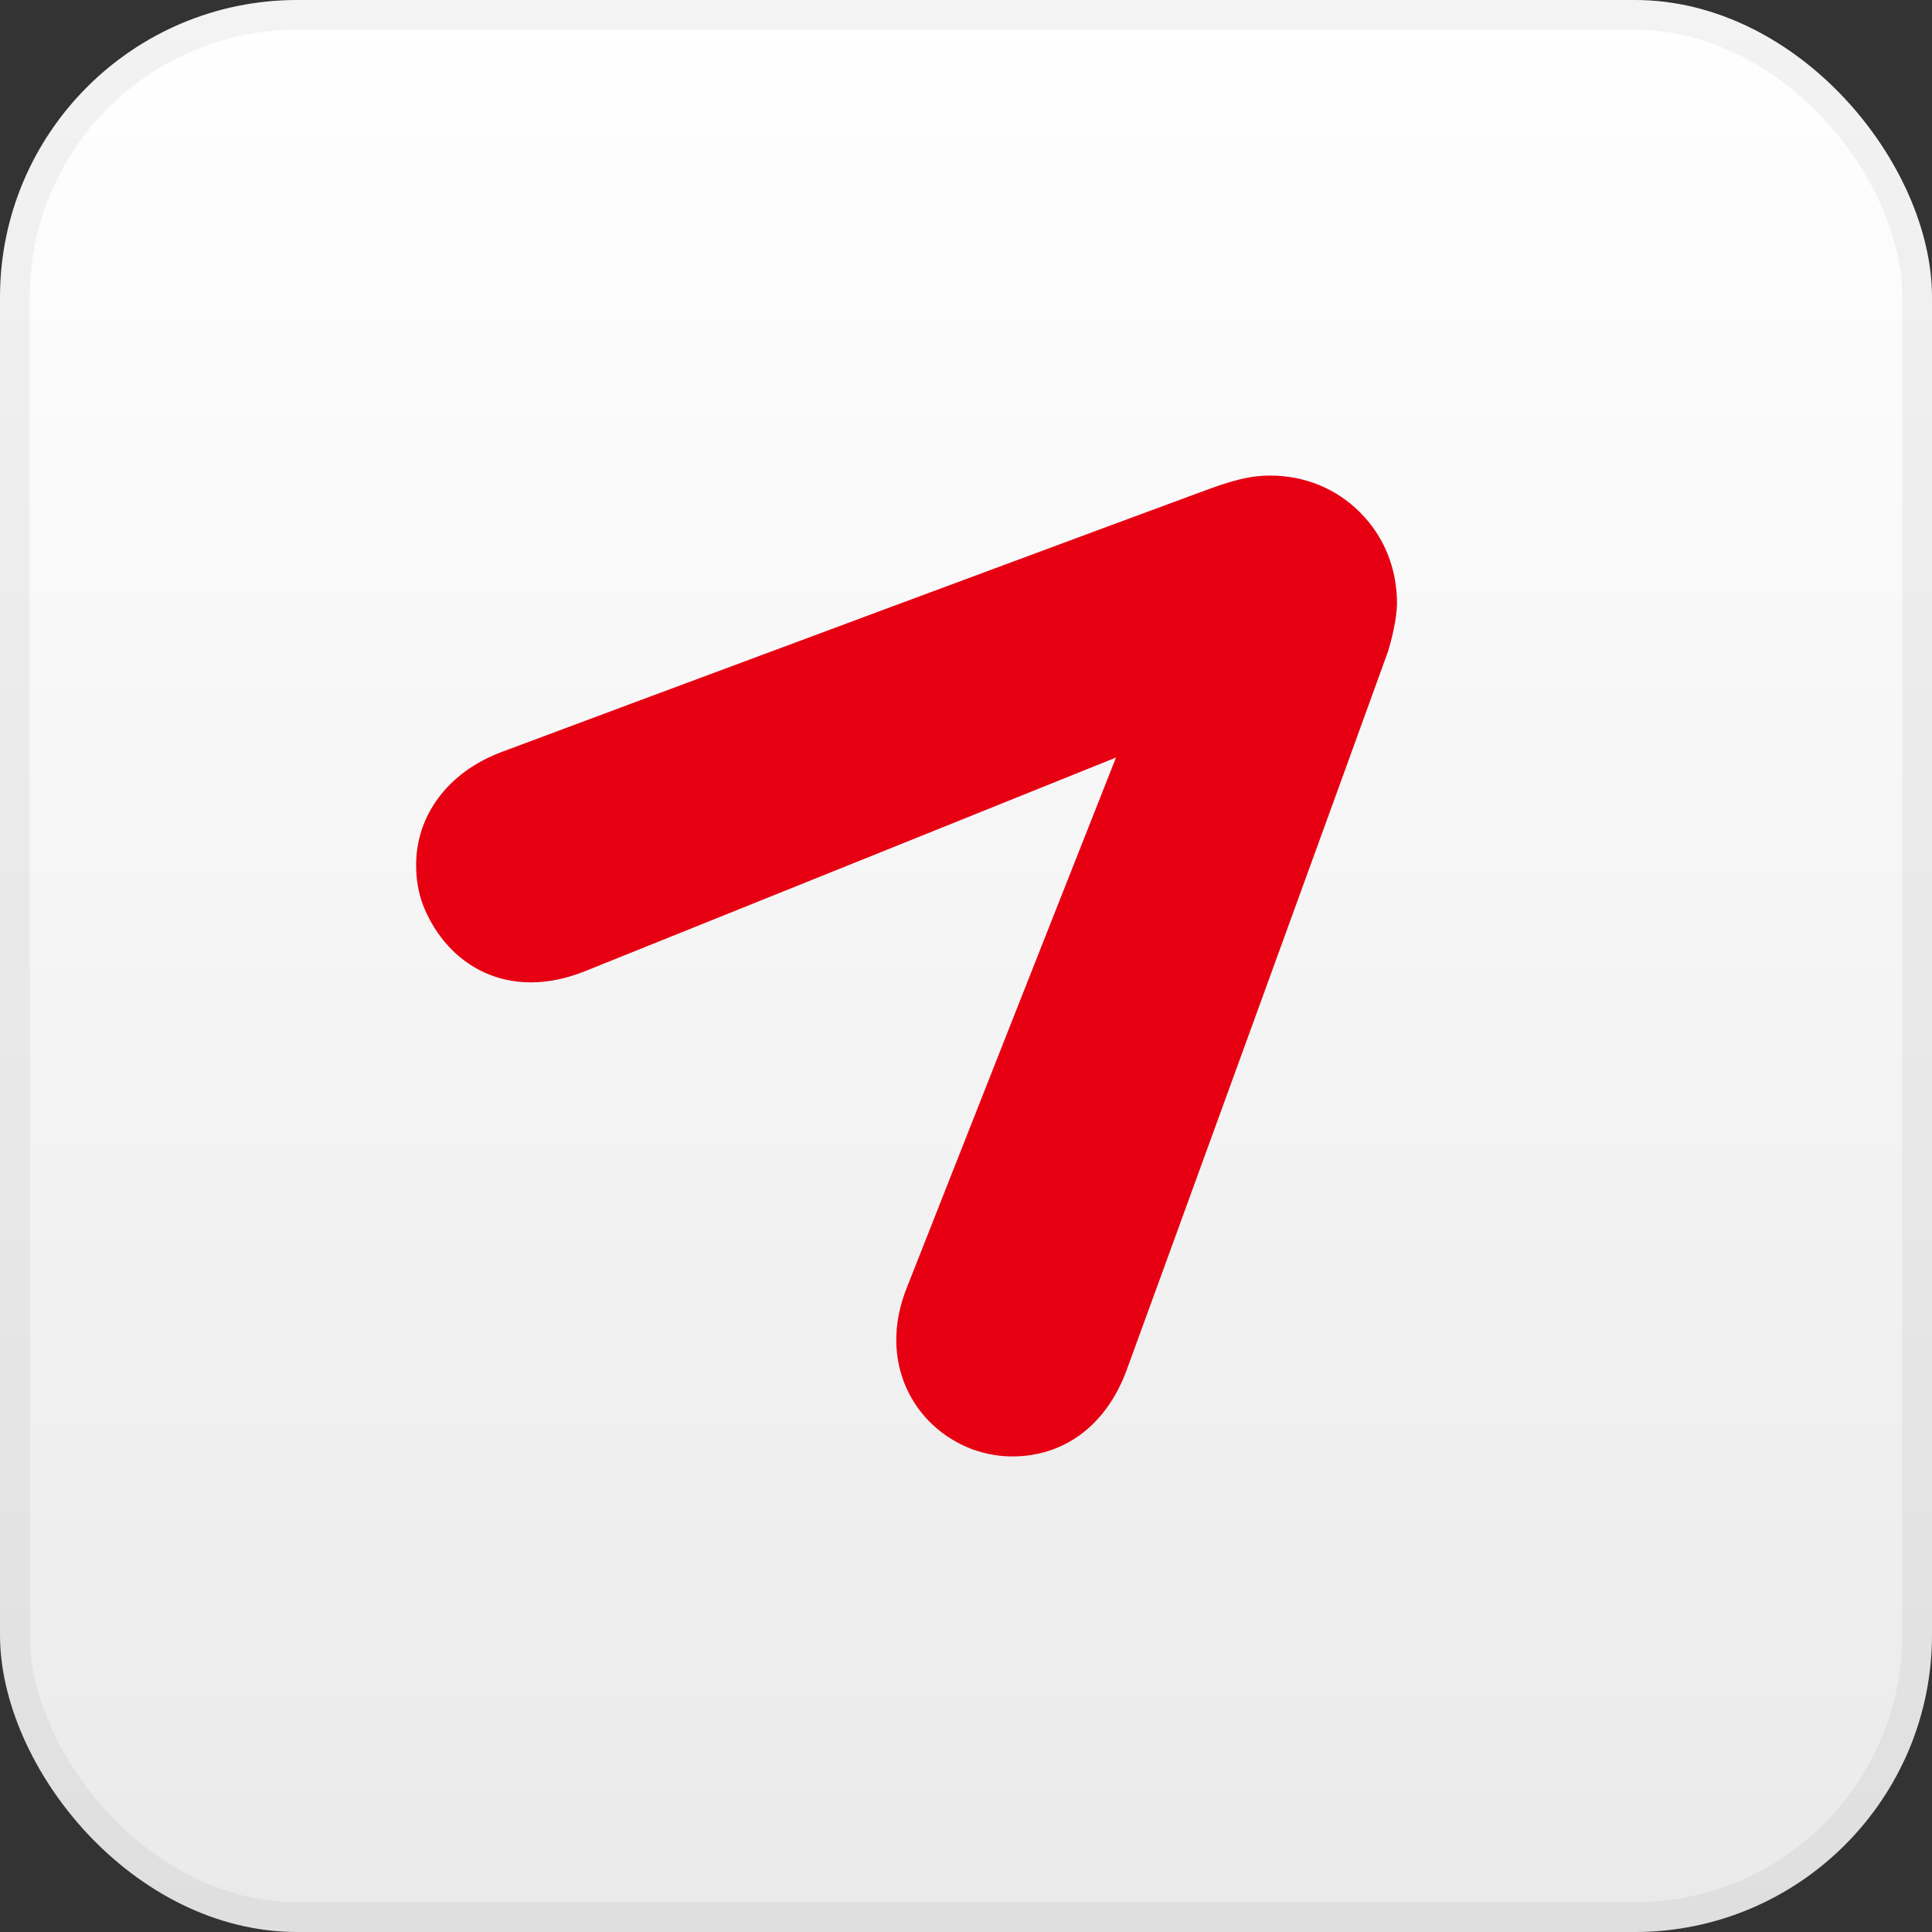
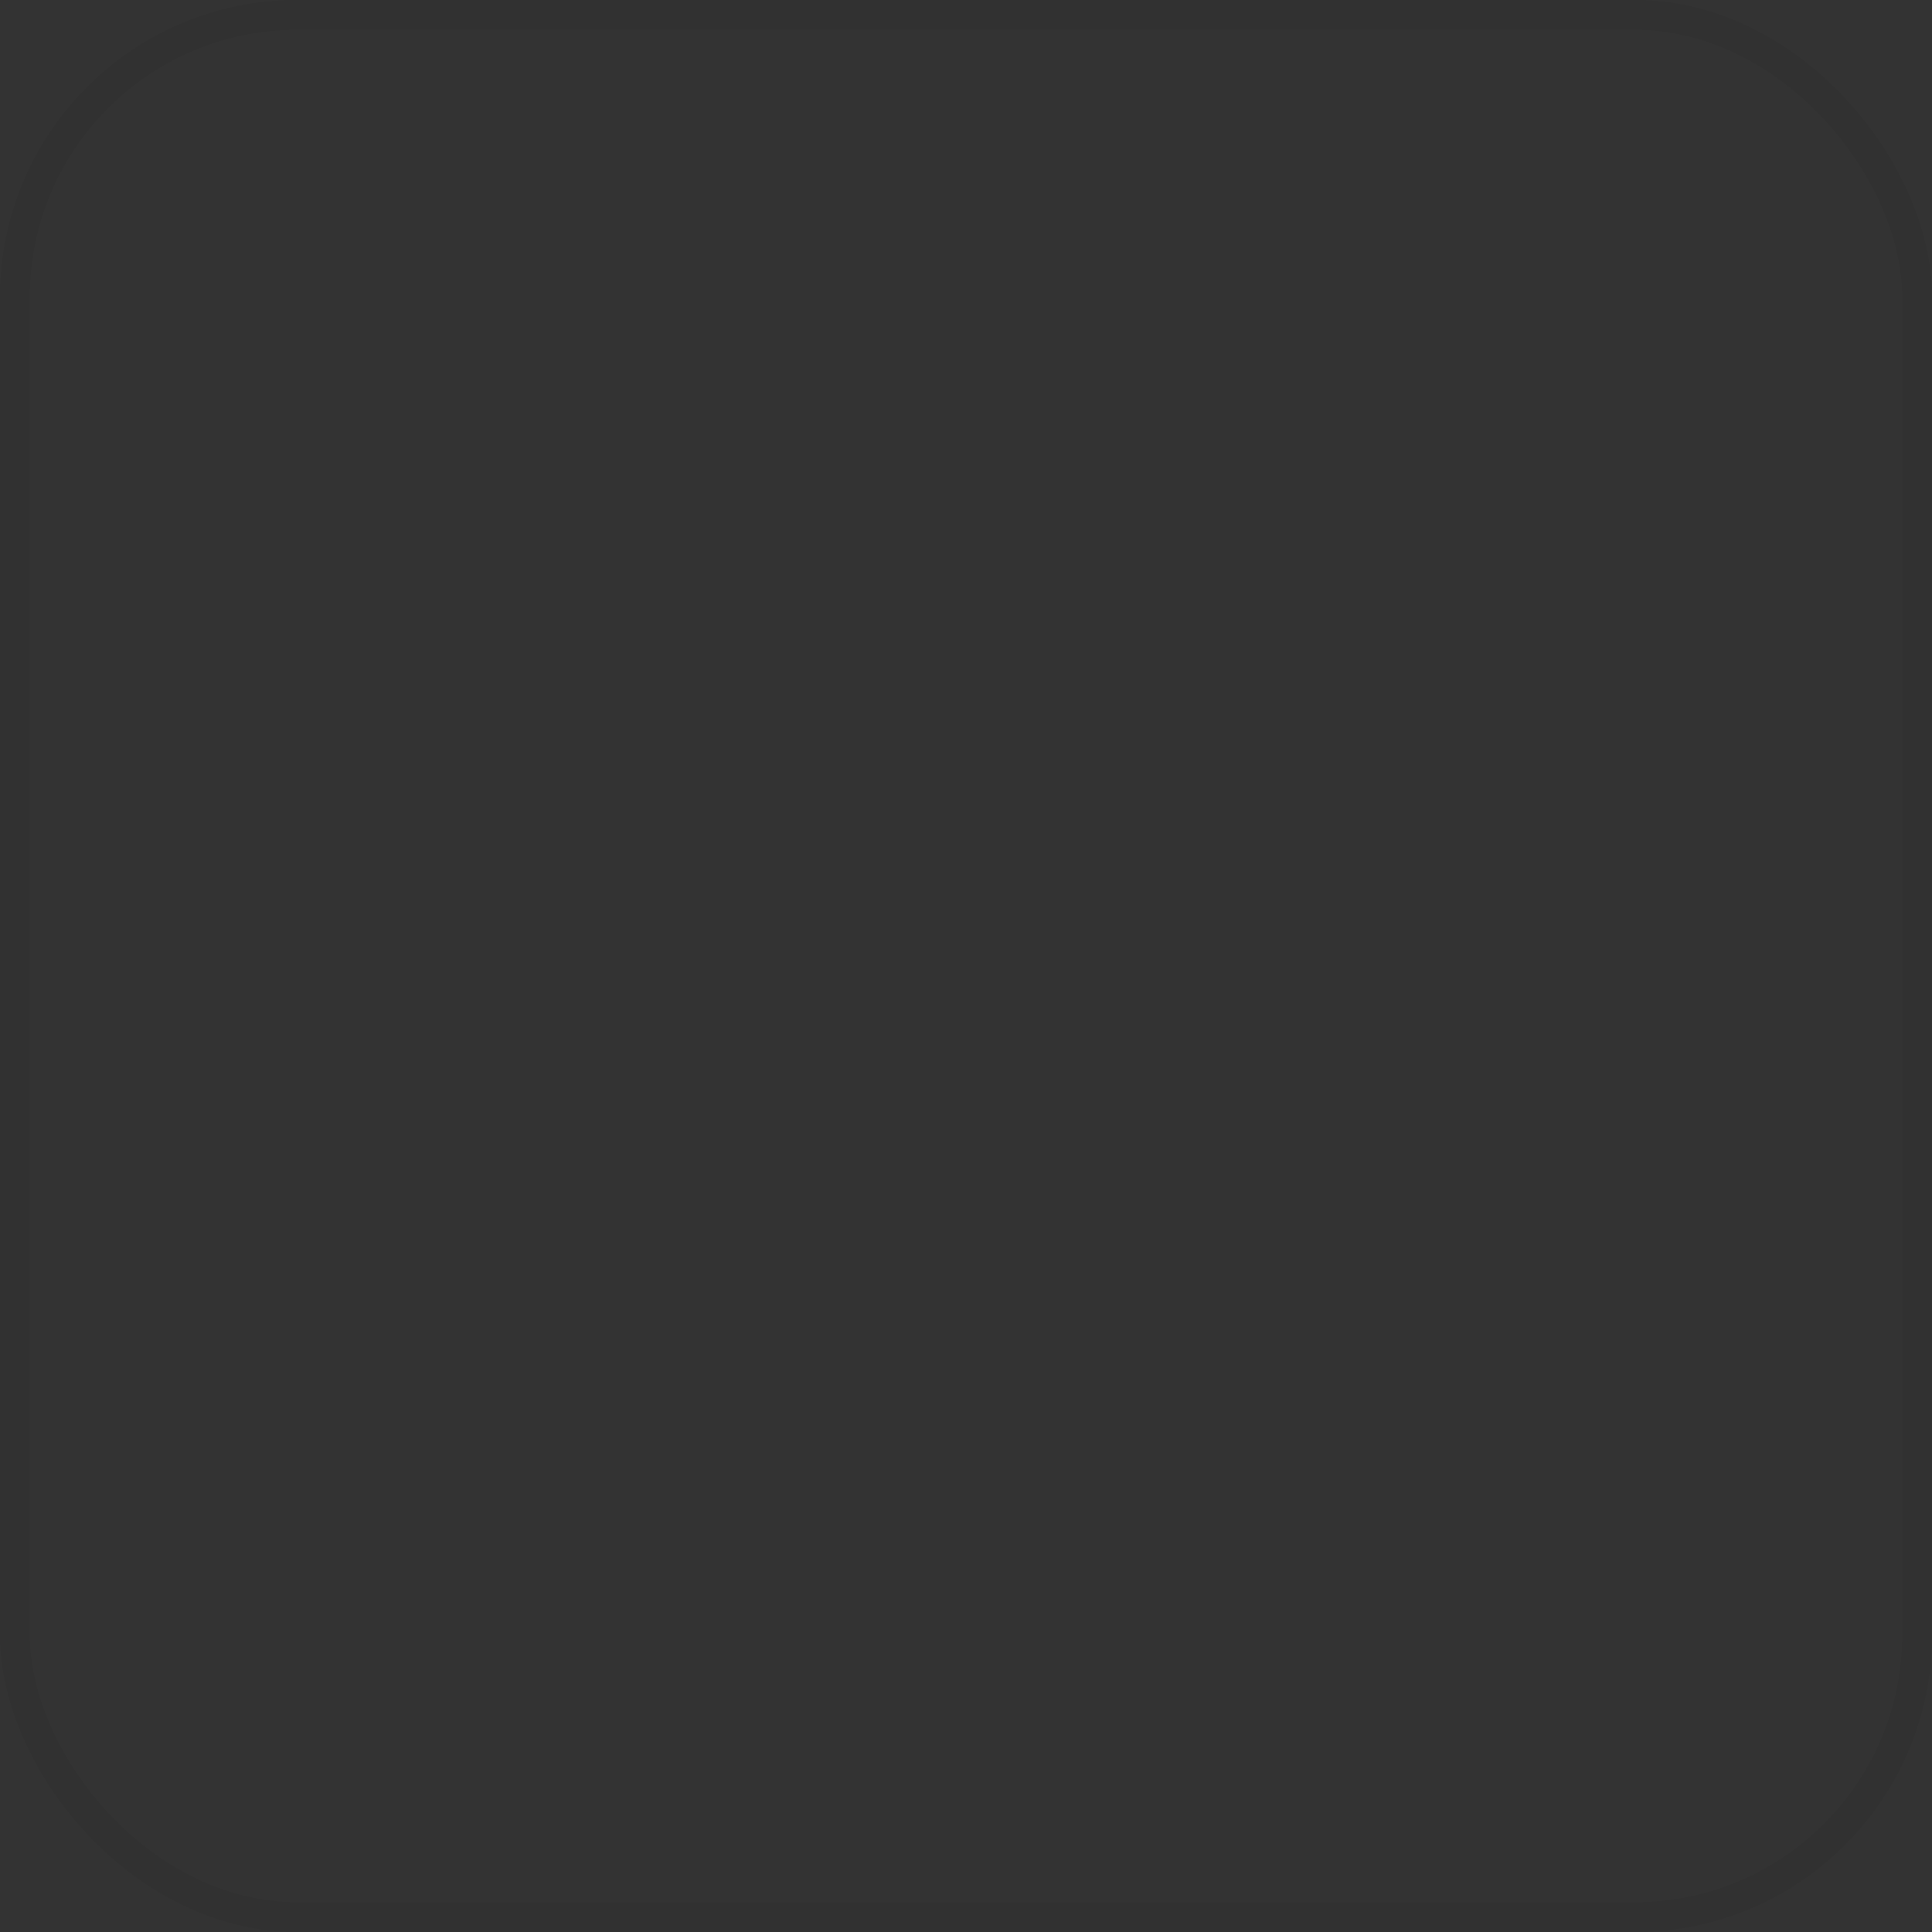
<svg xmlns="http://www.w3.org/2000/svg" width="65" height="65" viewBox="0 0 65 65" fill="none">
  <rect x="0" y="0" width="65" height="65" fill="#333333" stroke="none" />
-   <rect width="65" height="65" rx="10" fill="url(#paint0_linear_1383_1818)" />
  <rect x="0.5" y="0.5" width="64" height="64" rx="9.5" stroke="black" stroke-opacity="0.05" />
-   <path d="M14 29.118C14 29.58 14.074 30.048 14.248 30.49C15.057 32.49 17.104 33.714 19.693 32.67C20.315 32.423 37.547 25.486 37.547 25.486C37.547 25.486 30.758 42.678 30.51 43.32C29.52 45.782 30.704 48.016 32.731 48.766C33.179 48.926 33.641 49.006 34.102 49C35.741 48.986 37.2 48.023 37.909 46.083C38.023 45.789 46.498 22.496 46.692 21.934C46.799 21.606 47 20.823 47 20.288C47 19.137 46.572 18.047 45.749 17.231C44.94 16.421 43.869 16 42.732 16C42.184 16 41.729 16.1 41.046 16.321C40.638 16.448 18.763 24.589 16.897 25.292C15.024 25.988 13.993 27.479 14 29.118Z" fill="#E60012" />
  <defs>
    <linearGradient id="paint0_linear_1383_1818" x1="33" y1="65" x2="33" y2="-2.60193e-08" gradientUnits="userSpaceOnUse">
      <stop stop-color="#EAEAEA" />
      <stop offset="1" stop-color="white" />
    </linearGradient>
  </defs>
</svg>